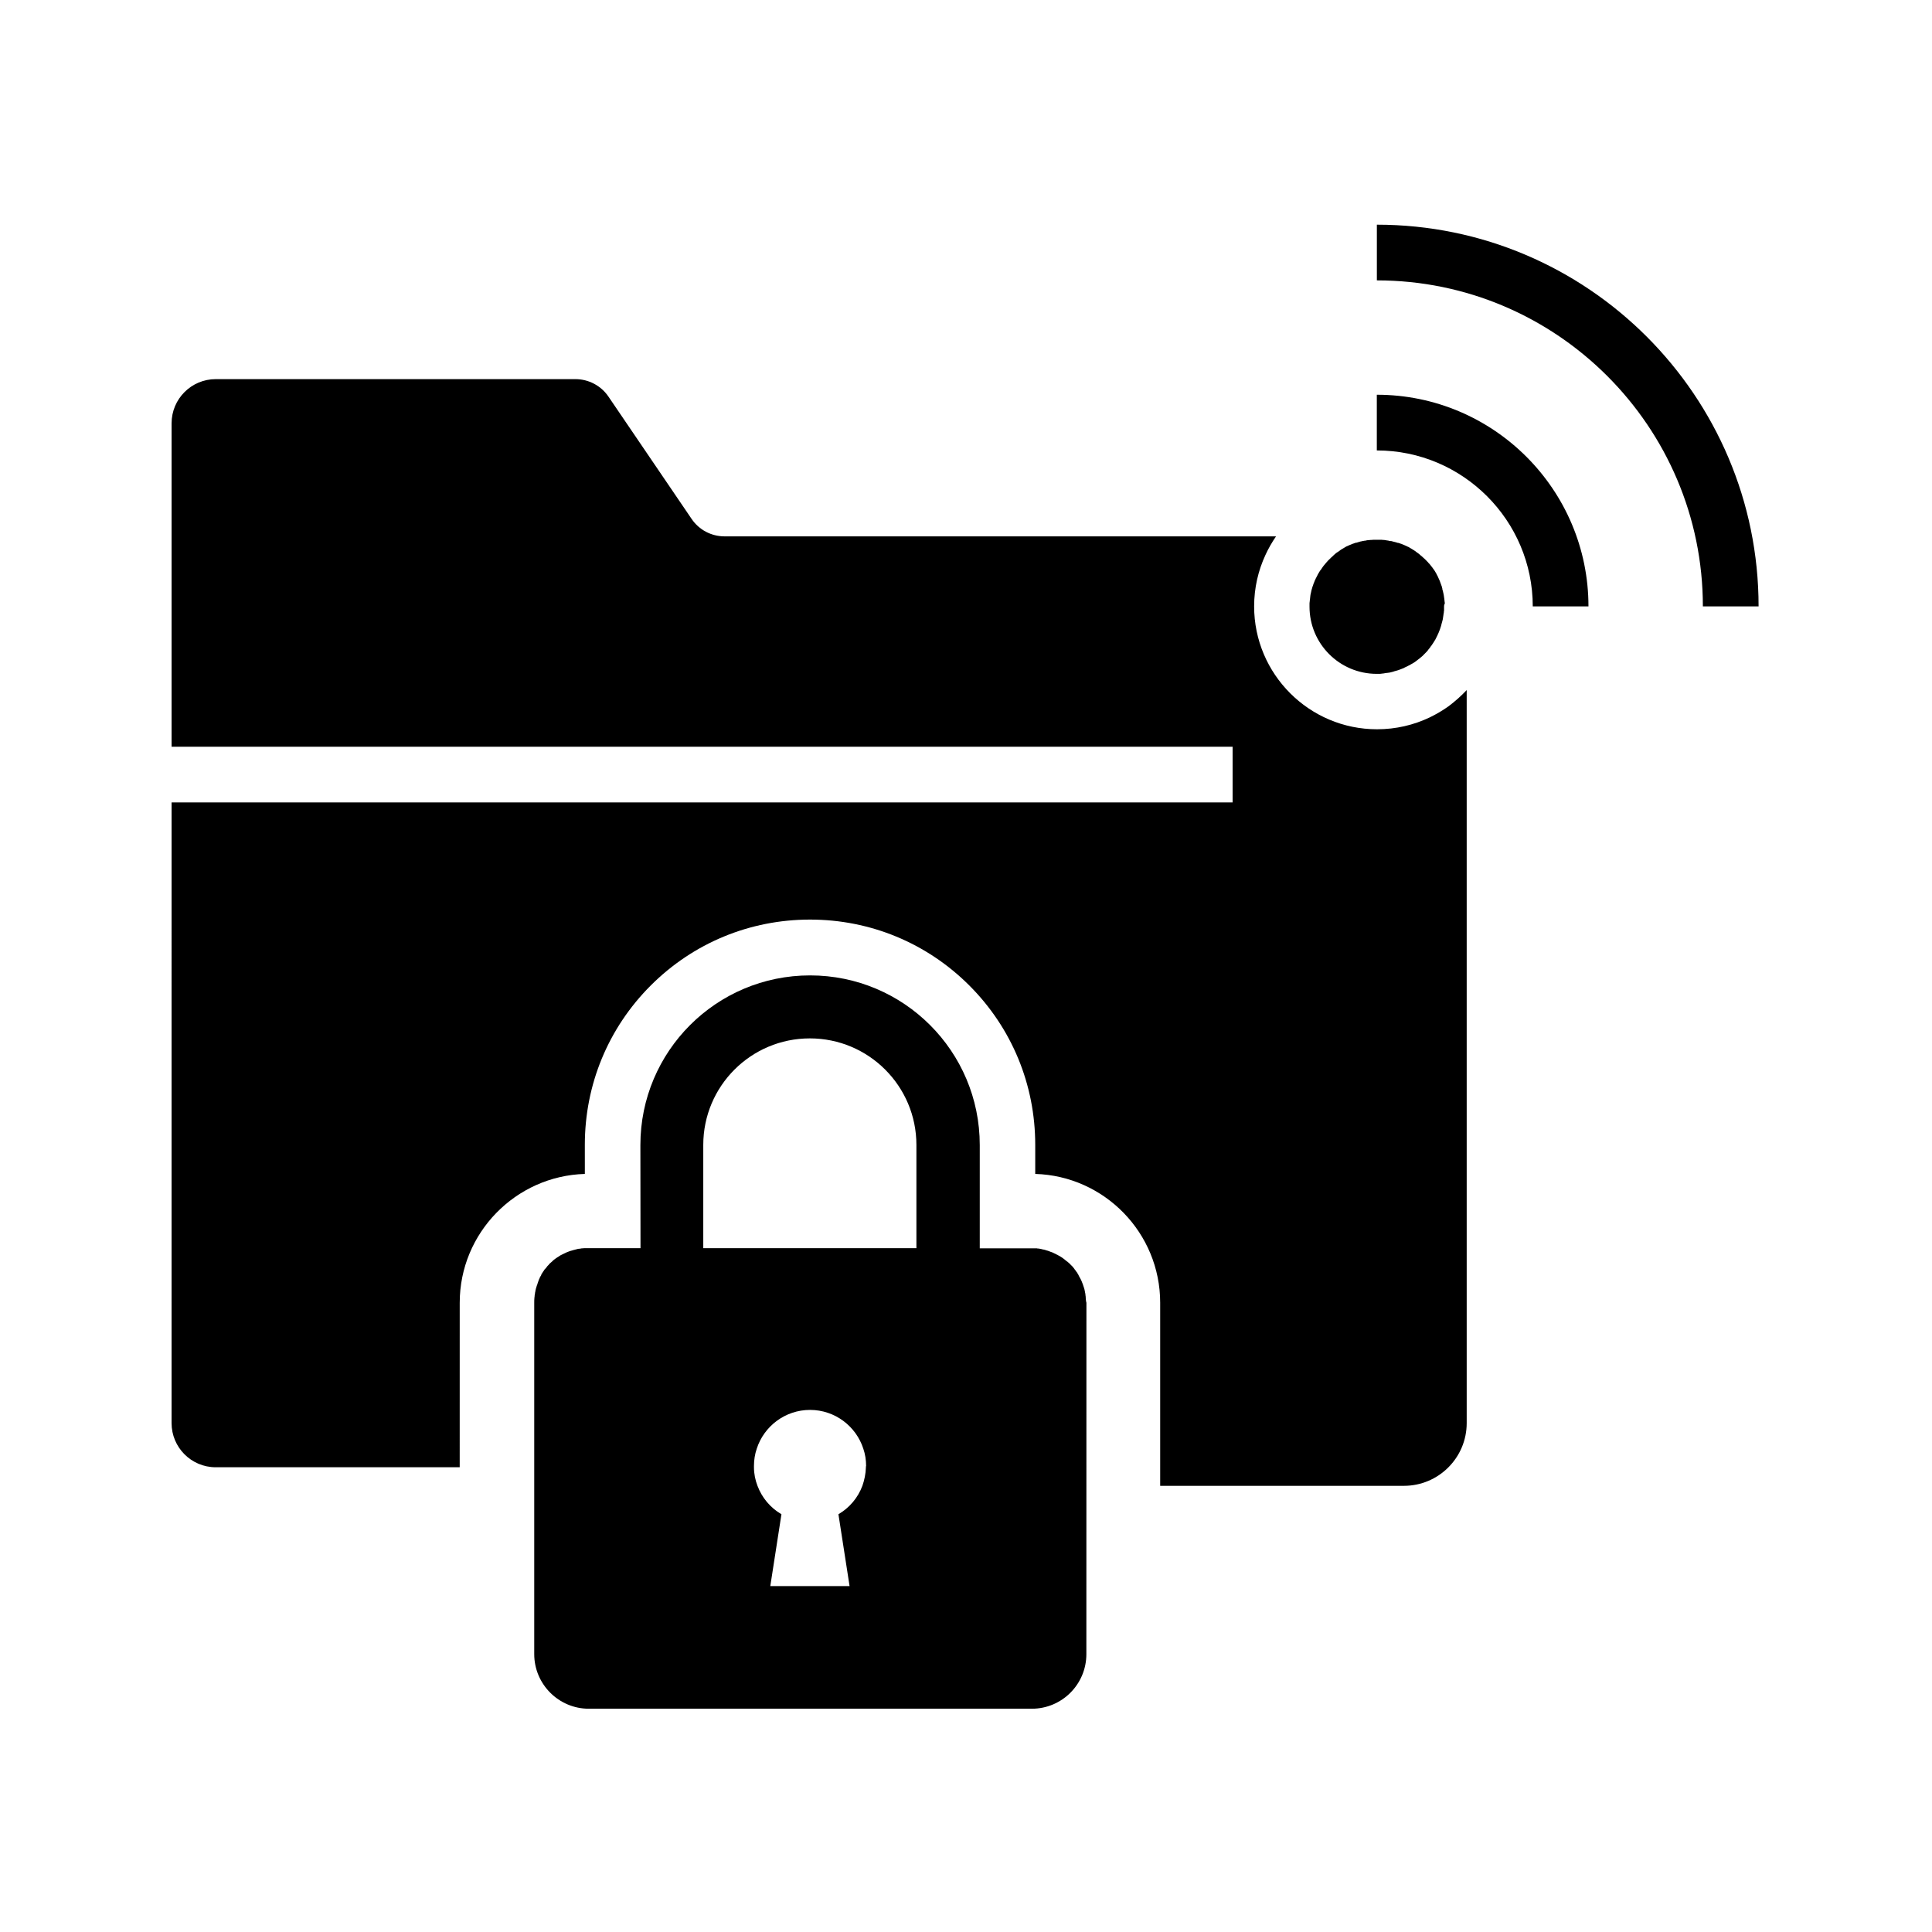
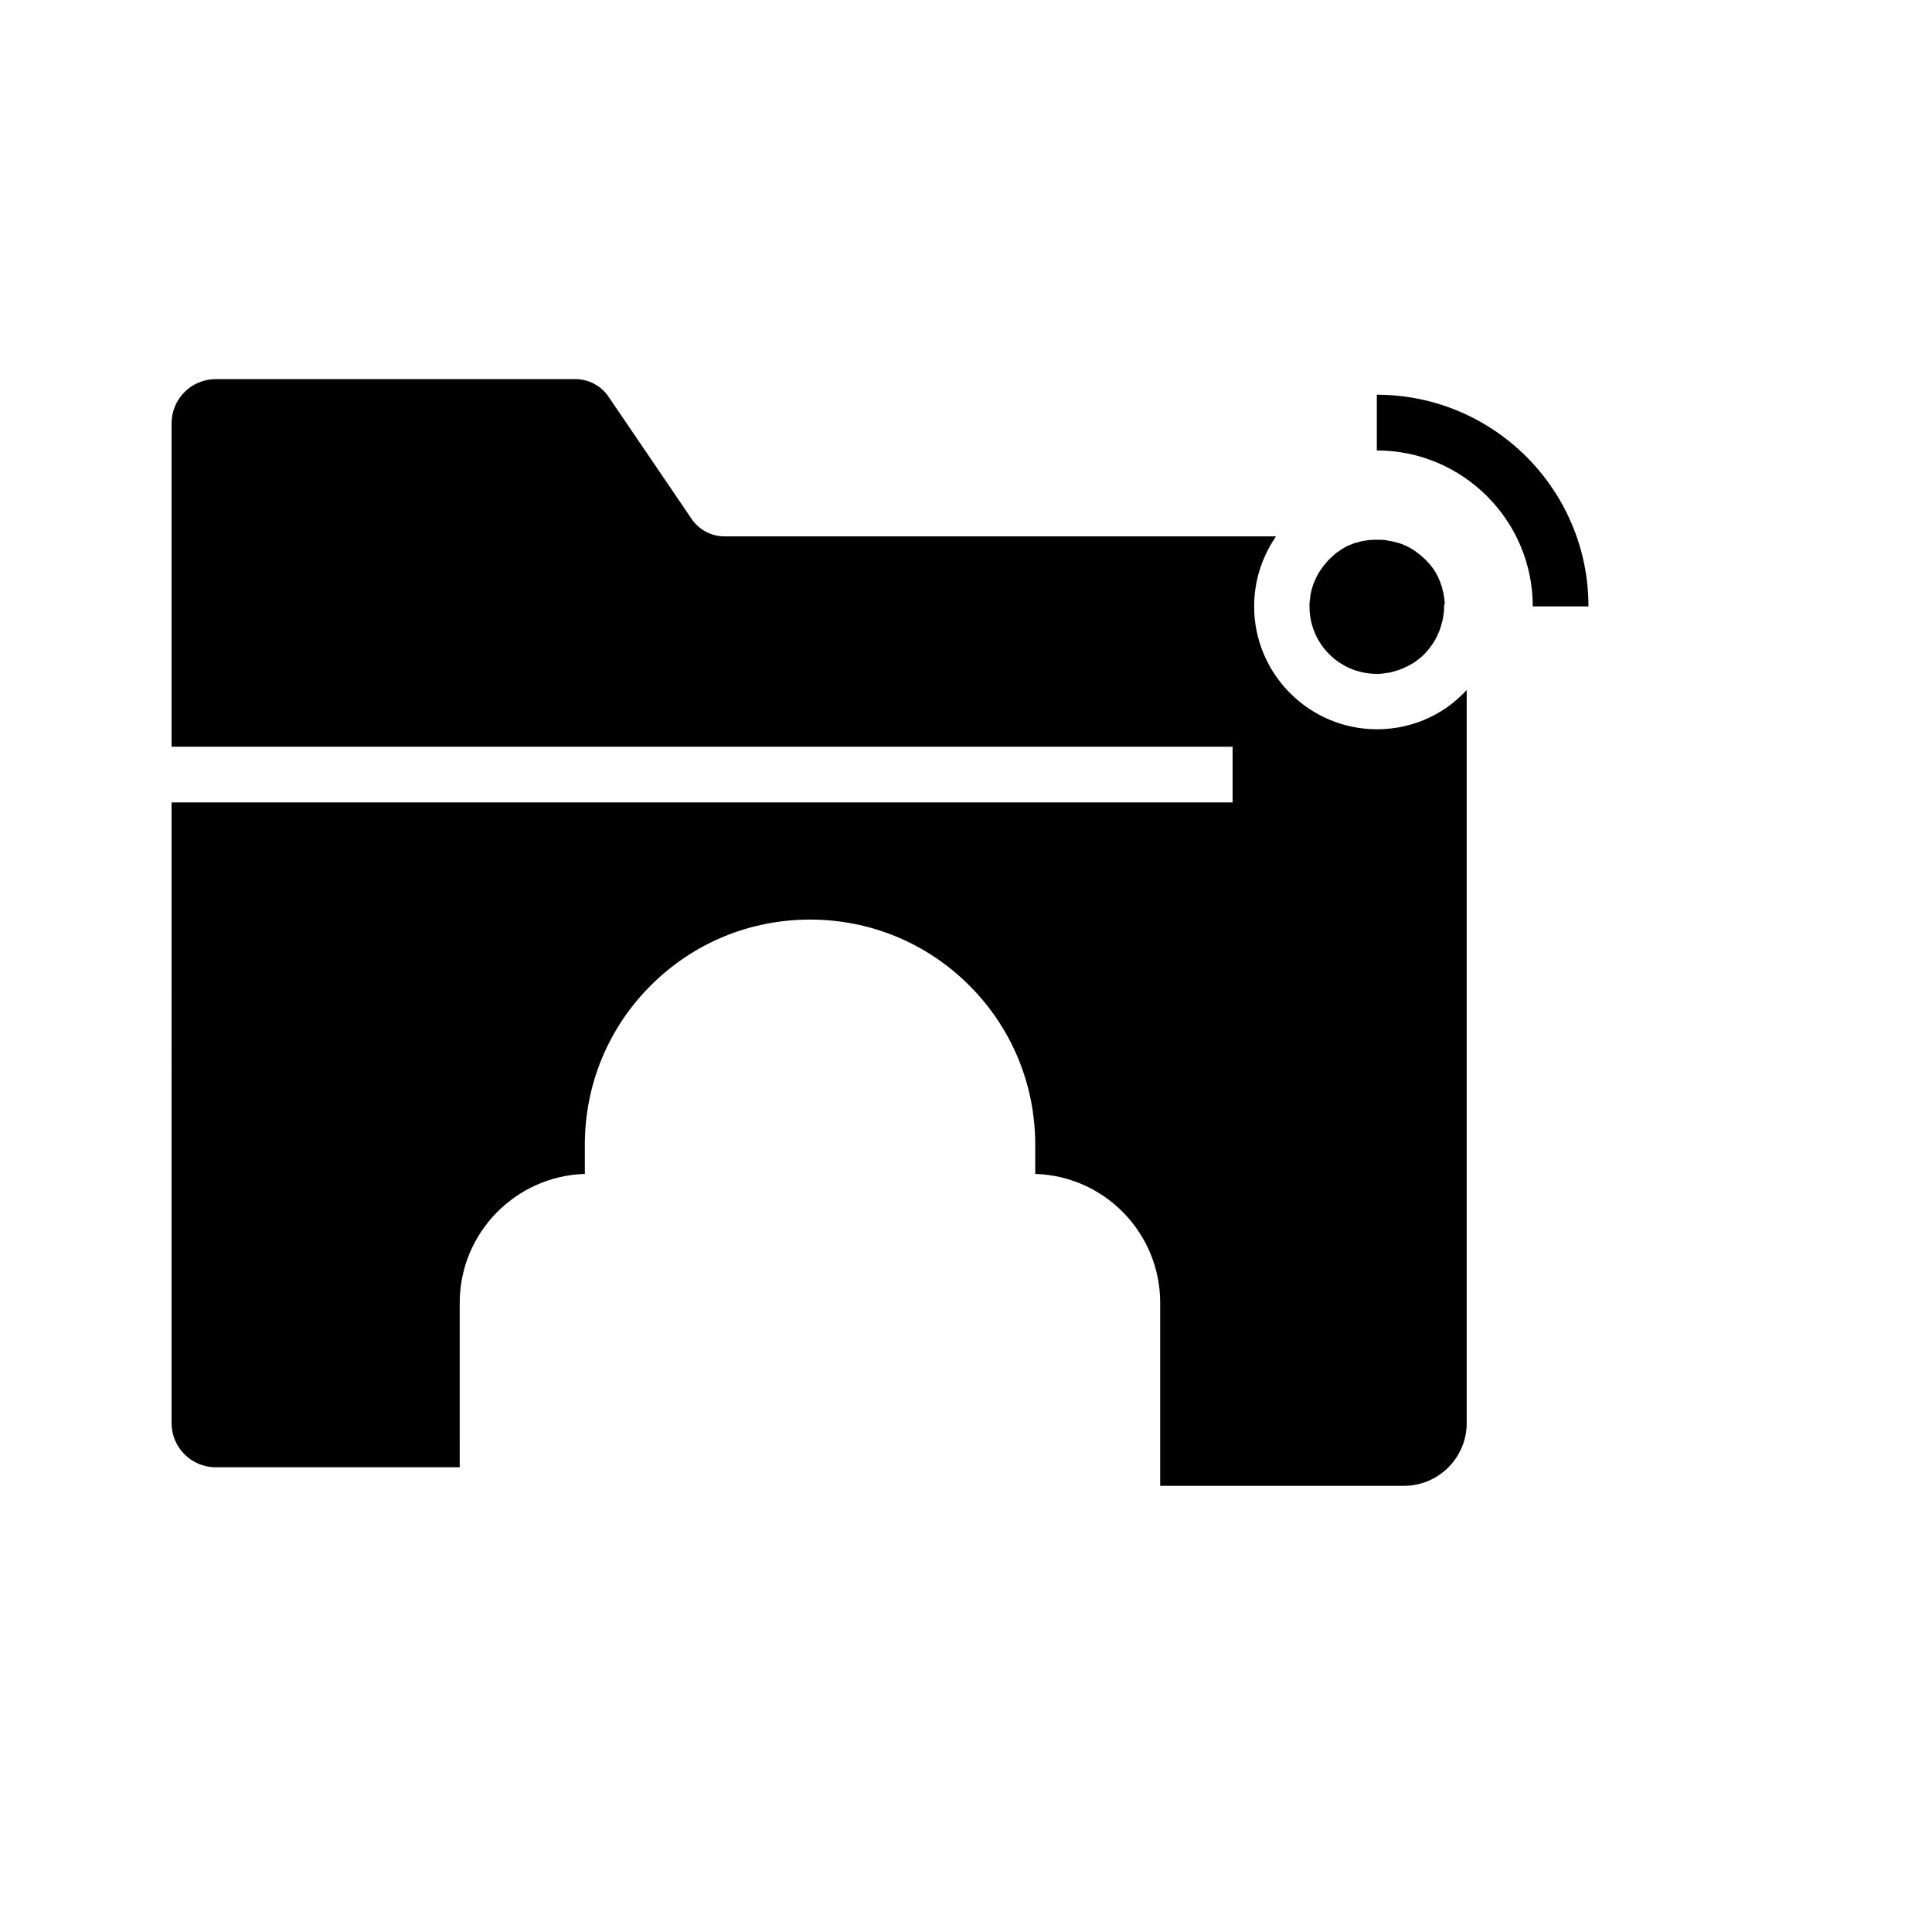
<svg xmlns="http://www.w3.org/2000/svg" fill="#000000" width="800px" height="800px" version="1.1" viewBox="144 144 512 512">
  <g>
-     <path d="m431.73 487.82c0-0.148 0-0.246-0.051-0.395v-0.098c0-0.148-0.051-0.297-0.051-0.441v-0.051c0-0.051 0-0.098-0.051-0.148 0-0.195-0.051-0.344-0.098-0.543v-0.051c-0.051-0.148-0.051-0.297-0.098-0.441 0-0.051-0.051-0.148-0.051-0.195-0.051-0.148-0.098-0.297-0.148-0.441-0.051-0.148-0.098-0.297-0.148-0.441 0-0.051-0.051-0.098-0.051-0.148v-0.051c-0.051-0.098-0.098-0.246-0.148-0.344-0.051-0.148-0.098-0.246-0.148-0.395 0-0.051-0.051-0.098-0.051-0.098-0.051-0.195-0.148-0.344-0.246-0.543 0-0.051-0.051-0.098-0.051-0.098-0.098-0.195-0.195-0.395-0.297-0.543-0.098-0.148-0.148-0.297-0.246-0.492 0-0.051-0.051-0.051-0.051-0.098 0-0.051-0.051-0.098-0.098-0.148-0.051-0.098-0.148-0.246-0.195-0.344-0.051-0.098-0.098-0.195-0.195-0.246-0.051-0.098-0.148-0.195-0.195-0.297-0.051-0.051-0.098-0.148-0.148-0.195-0.098-0.098-0.148-0.195-0.246-0.344-0.051-0.098-0.148-0.148-0.195-0.246-0.098-0.148-0.246-0.297-0.344-0.395l-0.348-0.348c-0.098-0.098-0.195-0.195-0.246-0.246l-0.098-0.098c-0.148-0.148-0.246-0.246-0.395-0.344-0.051-0.051-0.098-0.051-0.098-0.098 0-0.051-0.098-0.051-0.148-0.098-0.098-0.051-0.148-0.148-0.246-0.195-0.051-0.051-0.148-0.098-0.195-0.148l-0.051-0.051c-0.098-0.098-0.195-0.148-0.297-0.246-0.195-0.148-0.344-0.246-0.543-0.395-0.195-0.098-0.344-0.246-0.543-0.344-0.195-0.098-0.344-0.195-0.543-0.297-0.051-0.051-0.098-0.051-0.148-0.098h-0.051c-0.148-0.098-0.297-0.148-0.441-0.246-0.051 0-0.098-0.051-0.148-0.051-0.148-0.098-0.344-0.148-0.492-0.246-0.195-0.098-0.441-0.195-0.641-0.246-0.195-0.098-0.441-0.148-0.641-0.246-0.098-0.051-0.195-0.051-0.344-0.098-0.051 0-0.098 0-0.148-0.051-0.148-0.051-0.297-0.098-0.492-0.148-0.148-0.051-0.297-0.051-0.441-0.098-0.148 0-0.246-0.051-0.395-0.098-0.098 0-0.148-0.051-0.246-0.051-0.195-0.051-0.395-0.051-0.641-0.098h-0.051c-0.098 0-0.195 0-0.297-0.051h-0.297-0.051-0.344-0.051-0.641-13.727v-27.355c0-24.848-20.121-44.969-44.969-44.969s-44.969 20.121-44.969 44.969l0.031 27.316h-13.777-0.641-0.051-0.344c-0.246 0-0.492 0.051-0.688 0.051-0.098 0-0.246 0-0.344 0.051-0.098 0-0.195 0.051-0.297 0.051h-0.051-0.098c-0.195 0-0.344 0.051-0.492 0.098-0.148 0.051-0.246 0.051-0.395 0.098-0.195 0.051-0.344 0.098-0.543 0.148h-0.051c-0.148 0.051-0.297 0.098-0.441 0.148h-0.051c-0.051 0-0.098 0.051-0.195 0.051-0.148 0.051-0.297 0.098-0.441 0.148-0.195 0.098-0.441 0.148-0.641 0.246-0.441 0.195-0.836 0.395-1.23 0.59-0.148 0.051-0.246 0.148-0.395 0.195-0.148 0.098-0.246 0.148-0.395 0.246 0 0-0.051 0-0.051 0.051-0.148 0.098-0.246 0.148-0.395 0.246-0.051 0-0.098 0.051-0.148 0.098-0.148 0.098-0.297 0.195-0.441 0.297-0.148 0.098-0.297 0.246-0.441 0.344-0.098 0.051-0.148 0.098-0.195 0.195l-0.051 0.051c-0.098 0.098-0.246 0.195-0.344 0.297-0.148 0.148-0.297 0.246-0.441 0.395-0.098 0.098-0.195 0.195-0.246 0.297l-0.098 0.098c-0.051 0.051-0.051 0.051-0.098 0.098-0.148 0.148-0.297 0.297-0.395 0.492-0.148 0.148-0.246 0.297-0.344 0.395 0 0-0.051 0.051-0.051 0.051l-0.051 0.051-0.051 0.051c-0.098 0.148-0.195 0.246-0.246 0.395 0 0 0 0.051-0.051 0.051-0.148 0.195-0.246 0.344-0.344 0.543-0.051 0.051-0.098 0.148-0.148 0.195-0.051 0.051-0.098 0.148-0.098 0.195v0.051 0.051c-0.051 0.098-0.098 0.148-0.148 0.246-0.051 0.098-0.148 0.195-0.195 0.344-0.051 0.051-0.098 0.148-0.098 0.246-0.051 0.051-0.051 0.148-0.098 0.195-0.051 0.051-0.051 0.148-0.098 0.195v0.051c-0.051 0.051-0.051 0.098-0.051 0.148-0.051 0.098-0.098 0.148-0.098 0.246-0.051 0.098-0.051 0.148-0.098 0.246v0.051c-0.051 0.098-0.098 0.195-0.098 0.297-0.051 0.098-0.098 0.195-0.098 0.297 0 0.051 0 0.051-0.051 0.098-0.051 0.098-0.051 0.195-0.098 0.297-0.051 0.098-0.051 0.195-0.098 0.297v0.051c-0.051 0.148-0.098 0.297-0.148 0.441v0.098c-0.051 0.148-0.098 0.297-0.098 0.441v0.051c-0.051 0.148-0.098 0.344-0.098 0.543 0 0.051 0 0.098-0.051 0.148v0.051c0 0.148-0.051 0.297-0.051 0.441v0.098c0 0.148-0.051 0.246-0.051 0.395-0.051 0.492-0.051 0.934-0.051 1.426v93.039c0 7.969 6.496 14.465 14.465 14.465h117.39c8.02 0 14.465-6.496 14.465-14.465l0.016-93.117c-0.148-0.492-0.148-0.934-0.195-1.426zm-58.254 45.02c-0.051 1.723-0.395 3.394-0.934 4.922-1.18 3.148-3.394 5.805-6.348 7.527l2.953 19.039h-21.008l2.953-19.039c-2.953-1.723-5.164-4.379-6.348-7.527-0.59-1.523-0.934-3.199-0.934-4.922v-0.344c0-1.574 0.246-3.148 0.738-4.574 1.918-5.953 7.527-10.281 14.121-10.281s12.203 4.328 14.121 10.281c0.492 1.426 0.738 2.953 0.738 4.574-0.055 0.098-0.055 0.195-0.055 0.344zm13.383-58.059h-56.484v-27.355c0-15.598 12.645-28.242 28.242-28.242s28.242 12.645 28.242 28.242z" />
    <path d="m526.69 304.7v0.641 0.297c0 0.148 0 0.297-0.051 0.441 0 0.148 0 0.297-0.051 0.441-0.051 0.344-0.098 0.688-0.148 1.031 0 0.098-0.051 0.195-0.051 0.344 0 0.148-0.051 0.297-0.098 0.441 0 0.148-0.051 0.246-0.098 0.395-0.051 0.195-0.098 0.344-0.148 0.543-0.051 0.195-0.098 0.395-0.148 0.59-0.344 1.18-0.836 2.312-1.379 3.344-0.051 0.098-0.098 0.195-0.148 0.297-0.051 0.051-0.051 0.098-0.098 0.148-0.098 0.195-0.246 0.395-0.395 0.641-0.148 0.246-0.344 0.492-0.492 0.738-0.051 0.098-0.098 0.148-0.148 0.195l-0.051 0.051c-0.098 0.148-0.195 0.297-0.297 0.441 0 0 0 0.051-0.051 0.051-0.148 0.195-0.344 0.395-0.492 0.641-0.195 0.246-0.441 0.492-0.641 0.688-0.098 0.098-0.148 0.148-0.246 0.246l-0.543 0.543c-0.195 0.148-0.395 0.344-0.59 0.492-0.098 0.098-0.148 0.148-0.246 0.195-0.297 0.246-0.59 0.441-0.887 0.688-0.098 0.098-0.246 0.148-0.344 0.246-0.148 0.098-0.246 0.148-0.395 0.246-0.195 0.098-0.344 0.195-0.543 0.297-0.148 0.098-0.246 0.148-0.395 0.246h-0.051c-0.344 0.195-0.641 0.344-0.984 0.492-0.148 0.051-0.246 0.098-0.344 0.195-0.246 0.098-0.492 0.195-0.738 0.297-0.246 0.098-0.492 0.195-0.789 0.297-0.195 0.051-0.344 0.098-0.492 0.148-0.195 0.051-0.344 0.098-0.543 0.148-0.148 0.051-0.297 0.098-0.441 0.148-0.195 0.051-0.395 0.098-0.59 0.148-0.195 0.051-0.344 0.098-0.543 0.098-0.148 0.051-0.297 0.051-0.441 0.051-0.098 0-0.195 0.051-0.297 0.051-0.098 0-0.195 0-0.297 0.051-0.098 0-0.195 0-0.297 0.051h-0.051c-0.148 0-0.246 0-0.395 0.051-0.148 0-0.297 0-0.441 0.051h-0.395-0.543c-9.84 0-17.809-7.969-17.809-17.809v-0.688c0-0.195 0-0.441 0.051-0.641 0-0.148 0-0.246 0.051-0.395v-0.051c0.051-0.297 0.051-0.59 0.098-0.887 0-0.148 0.051-0.297 0.051-0.441 0.051-0.148 0.051-0.297 0.098-0.441 0.051-0.297 0.148-0.59 0.195-0.887 0.051-0.148 0.098-0.297 0.148-0.492 0.051-0.246 0.148-0.492 0.246-0.738 0.051-0.246 0.148-0.441 0.246-0.688 0-0.051 0.051-0.148 0.098-0.246 0.051-0.148 0.098-0.246 0.148-0.395 0 0 0-0.051 0.051-0.051 0.098-0.246 0.195-0.492 0.344-0.738 0.148-0.246 0.246-0.492 0.395-0.789 0.148-0.246 0.297-0.492 0.441-0.738 0.051-0.148 0.148-0.246 0.246-0.344 0.098-0.098 0.148-0.246 0.246-0.344 0.148-0.195 0.246-0.395 0.395-0.59 0.098-0.148 0.246-0.297 0.344-0.441 0 0 0.051-0.051 0.051-0.051 0.148-0.195 0.344-0.395 0.492-0.59 0.297-0.344 0.641-0.738 0.984-1.031 0.098-0.098 0.195-0.195 0.297-0.297 0.246-0.195 0.492-0.441 0.688-0.641 0.148-0.148 0.297-0.246 0.441-0.395 0.246-0.195 0.441-0.344 0.688-0.492 0.246-0.148 0.492-0.344 0.688-0.492 0.195-0.148 0.395-0.246 0.641-0.395 0.148-0.098 0.344-0.195 0.492-0.297 0.098-0.051 0.148-0.098 0.246-0.148 0.195-0.098 0.344-0.195 0.543-0.246 0.246-0.148 0.543-0.246 0.789-0.344 0.195-0.098 0.395-0.148 0.59-0.246l0.195-0.051c0.195-0.051 0.344-0.148 0.543-0.195h0.098 0.051c0.195-0.051 0.441-0.148 0.641-0.195 0.246-0.098 0.543-0.148 0.789-0.195 0.148-0.051 0.246-0.051 0.395-0.098h0.098c0.148-0.051 0.246-0.051 0.395-0.051 0.148-0.051 0.297-0.051 0.441-0.098 0.098 0 0.195-0.051 0.344-0.051h0.098c0.195 0 0.395-0.051 0.59-0.051h0.195c0.195 0 0.395-0.051 0.59-0.051h0.148 0.789 0.789 0.148c0.195 0 0.395 0 0.59 0.051h0.195c0.246 0 0.441 0.051 0.688 0.098 0.098 0 0.246 0.051 0.344 0.051 0.148 0 0.297 0.051 0.441 0.098 0.148 0 0.246 0.051 0.395 0.051h0.098c0.148 0 0.246 0.051 0.395 0.098 0.246 0.051 0.543 0.148 0.789 0.195 0.195 0.051 0.441 0.148 0.641 0.195h0.051 0.098c0.195 0.051 0.344 0.148 0.543 0.195 0.051 0 0.148 0.051 0.195 0.051 0.195 0.098 0.395 0.148 0.59 0.246 0.246 0.098 0.543 0.246 0.789 0.344 0.195 0.098 0.344 0.195 0.543 0.246 0.098 0.051 0.148 0.098 0.246 0.148 0.148 0.098 0.344 0.195 0.492 0.297 0.195 0.098 0.395 0.246 0.641 0.395 0.246 0.148 0.492 0.297 0.688 0.492 0.246 0.148 0.441 0.344 0.688 0.492 0.148 0.148 0.297 0.246 0.441 0.395 0.051 0.051 0.148 0.098 0.195 0.148 0.148 0.148 0.297 0.246 0.441 0.395 0 0 0.051 0.051 0.051 0.051 0.148 0.148 0.297 0.246 0.441 0.395 0.098 0.098 0.195 0.195 0.297 0.297 0.098 0.098 0.195 0.195 0.297 0.297 0.051 0.051 0.098 0.148 0.195 0.195 0.051 0.051 0.098 0.148 0.148 0.195 0.098 0.098 0.148 0.195 0.246 0.246 0.098 0.098 0.148 0.195 0.246 0.297 0 0 0.051 0.051 0.051 0.051 0.098 0.148 0.195 0.297 0.297 0.395 0.051 0.098 0.148 0.195 0.195 0.246 0.098 0.098 0.148 0.246 0.246 0.344 0.098 0.098 0.148 0.246 0.246 0.344 0.148 0.195 0.297 0.441 0.395 0.641 0.051 0.051 0.051 0.098 0.098 0.148 0.051 0.098 0.098 0.195 0.148 0.297 0.051 0.148 0.148 0.246 0.195 0.395 0 0 0 0.051 0.051 0.051 0.051 0.098 0.098 0.195 0.148 0.344 0.098 0.195 0.195 0.395 0.246 0.543 0.051 0.148 0.148 0.297 0.195 0.441 0.195 0.543 0.395 1.082 0.59 1.625v0.098c0.051 0.098 0.051 0.195 0.098 0.344v0.051 0.098c0.051 0.195 0.098 0.344 0.148 0.492s0.051 0.297 0.098 0.441c0.051 0.148 0.051 0.297 0.098 0.441 0 0.098 0.051 0.195 0.051 0.297 0.051 0.344 0.098 0.688 0.148 1.031 0 0.148 0 0.297 0.051 0.395 0 0.148 0 0.297 0.051 0.441v0.297c-0.184 0.27-0.184 0.516-0.184 0.715z" />
    <path d="m532.69 326.89v194.24c0 9.199-7.477 16.629-16.629 16.629h-64.602v-48.512c0-18.5-14.762-33.605-33.113-34.145v-7.723c0-15.941-6.199-30.945-17.465-42.215-11.266-11.266-26.273-17.465-42.215-17.465-15.941 0-30.945 6.199-42.215 17.465-11.266 11.266-17.465 26.273-17.465 42.215l0.004 7.723c-18.352 0.543-33.16 15.645-33.16 34.145l-0.004 43.594h-64.648c-6.496 0-11.711-5.266-11.711-11.711l0.004-164.48h281.18v-14.762l-281.18 0.004v-85.707c0-6.496 5.266-11.711 11.711-11.711h95.301c3.492 0 6.789 1.723 8.758 4.625l22.043 32.422c1.969 2.902 5.215 4.625 8.758 4.625h146.12c-1.082 1.574-2.016 3.199-2.805 4.922-1.918 4.133-3 8.758-3 13.629 0 17.957 14.613 32.57 32.57 32.57 5.019 0 9.742-1.133 13.973-3.148 1.723-0.836 3.394-1.82 4.922-2.902 1.715-1.281 3.387-2.758 4.863-4.332z" />
    <path d="m564.96 304.7h-14.762c0-22.781-18.547-41.328-41.328-41.328v-14.762c30.949 0 56.09 25.141 56.09 56.09z" />
-     <path d="m610.04 304.7h-14.762c0-47.625-38.77-86.395-86.395-86.395v-14.762c55.793 0 101.16 45.363 101.16 101.16z" />
  </g>
</svg>